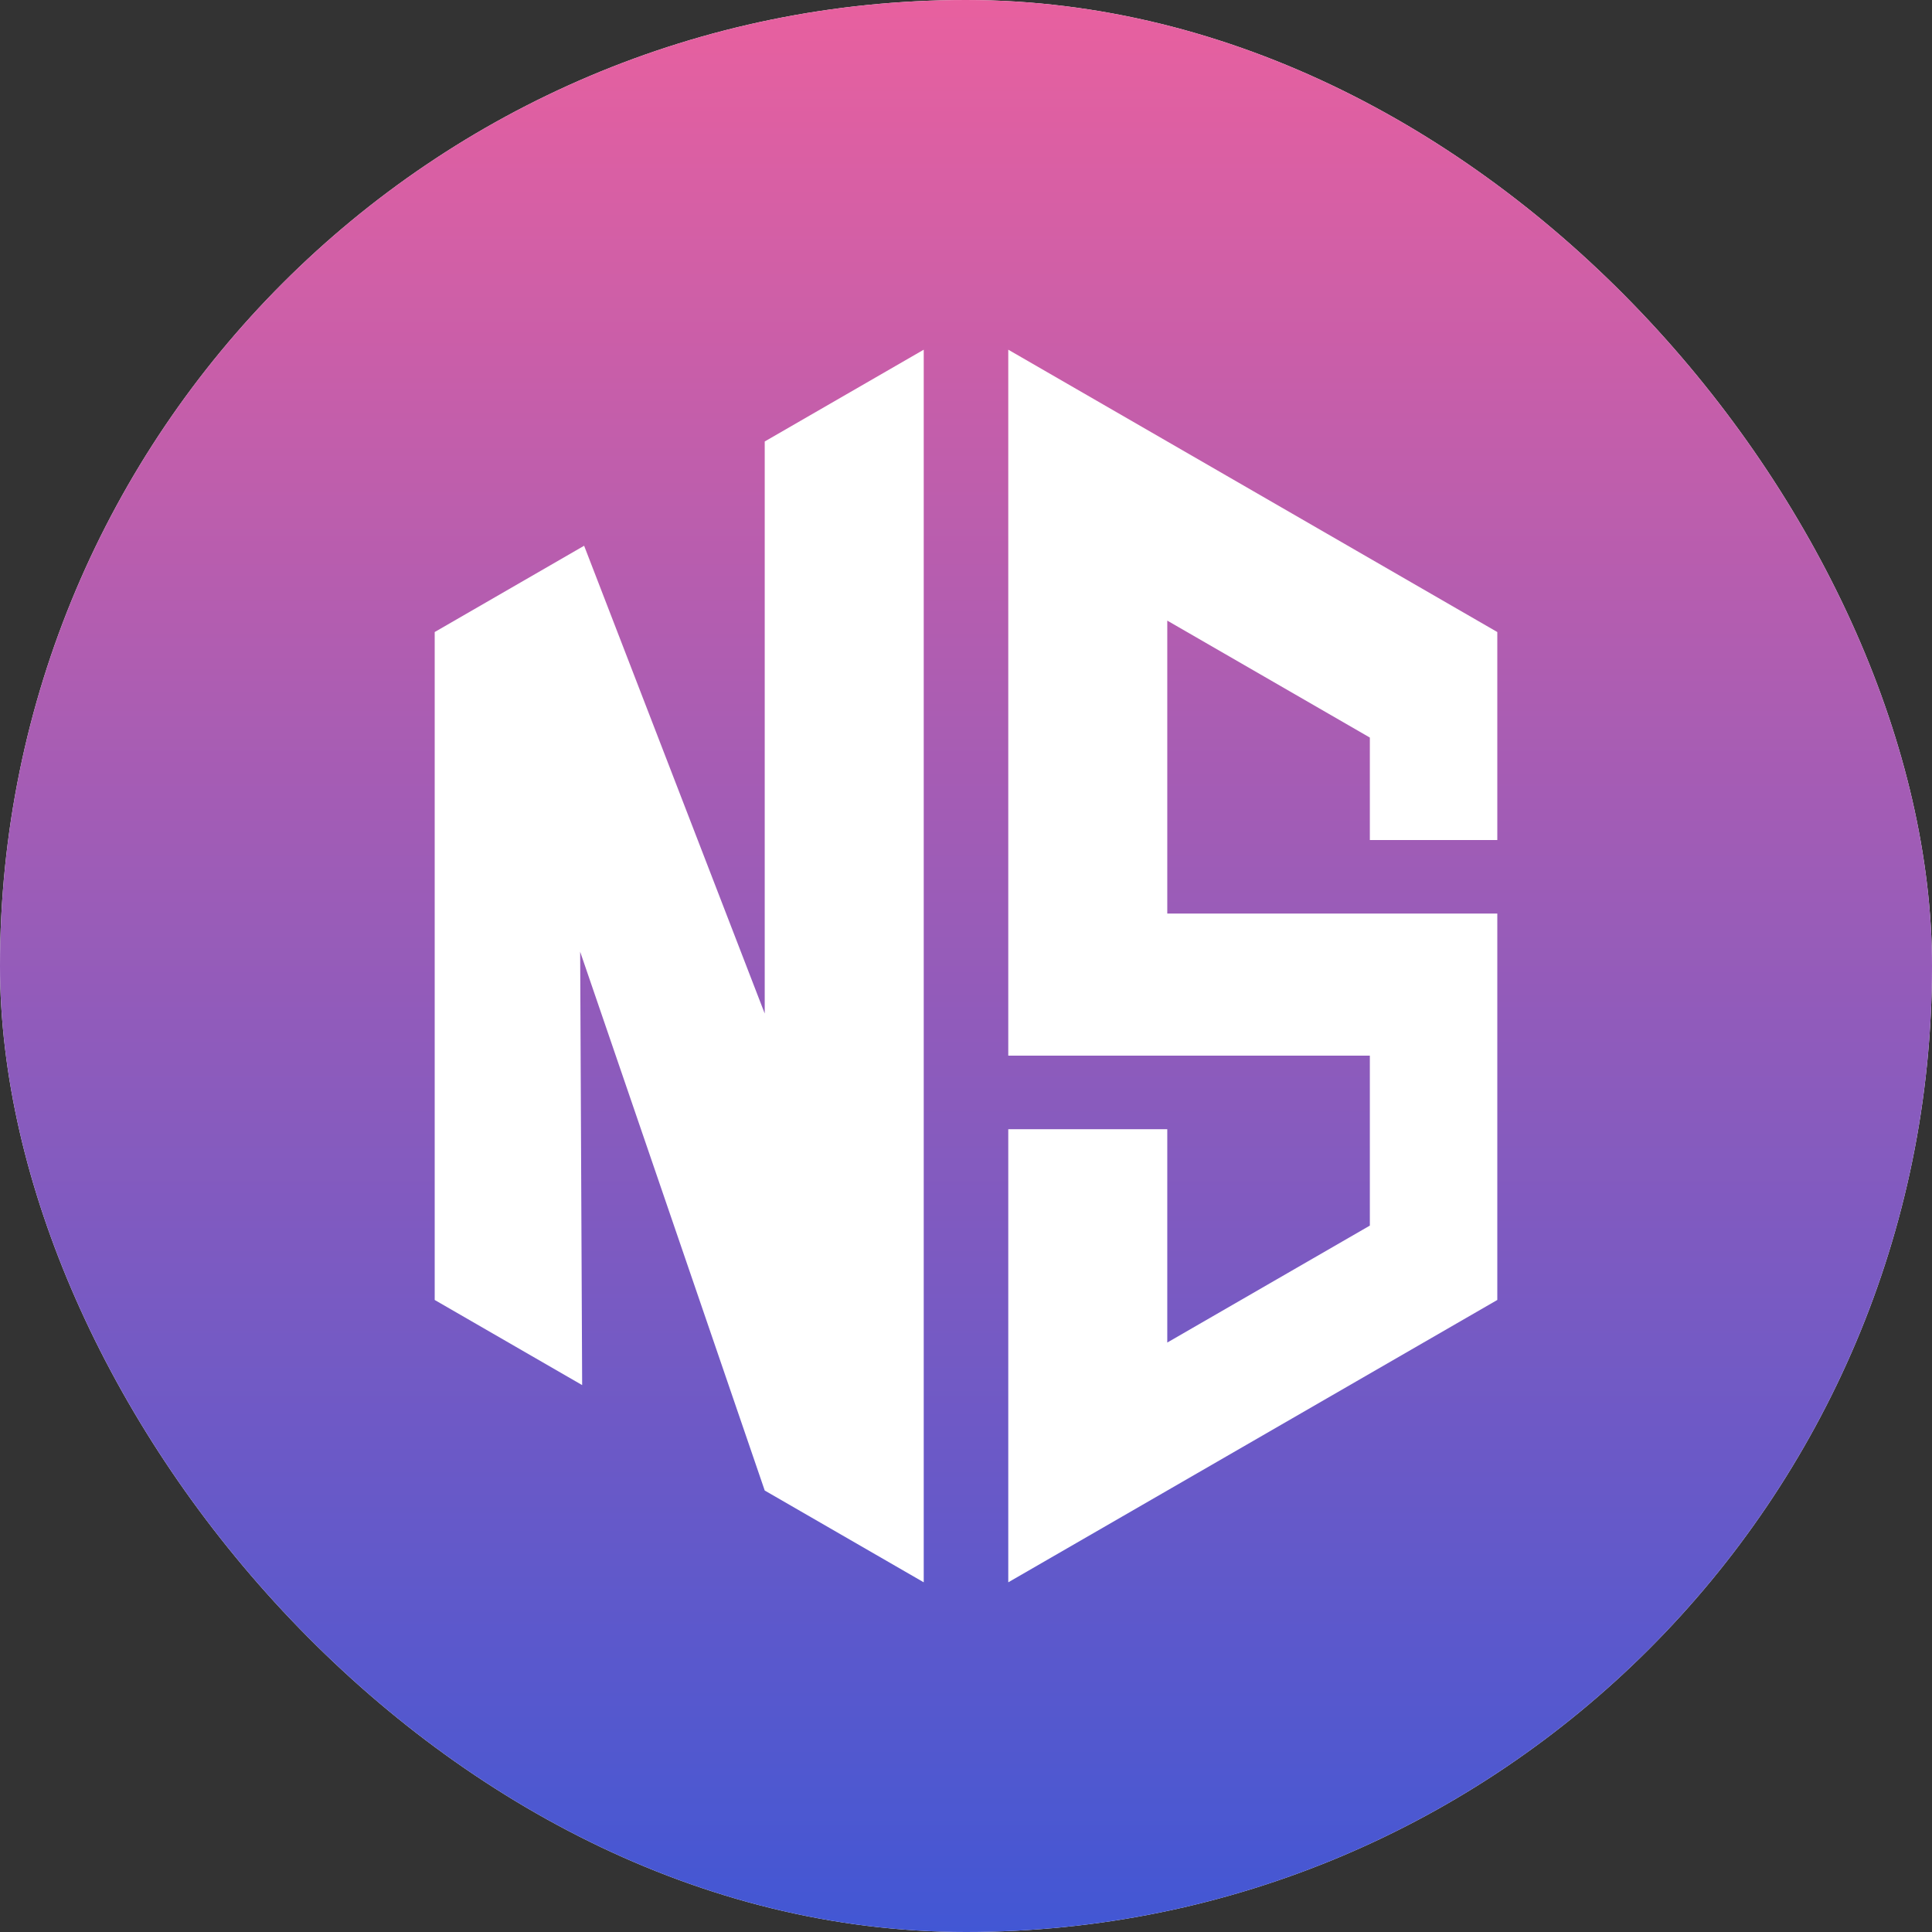
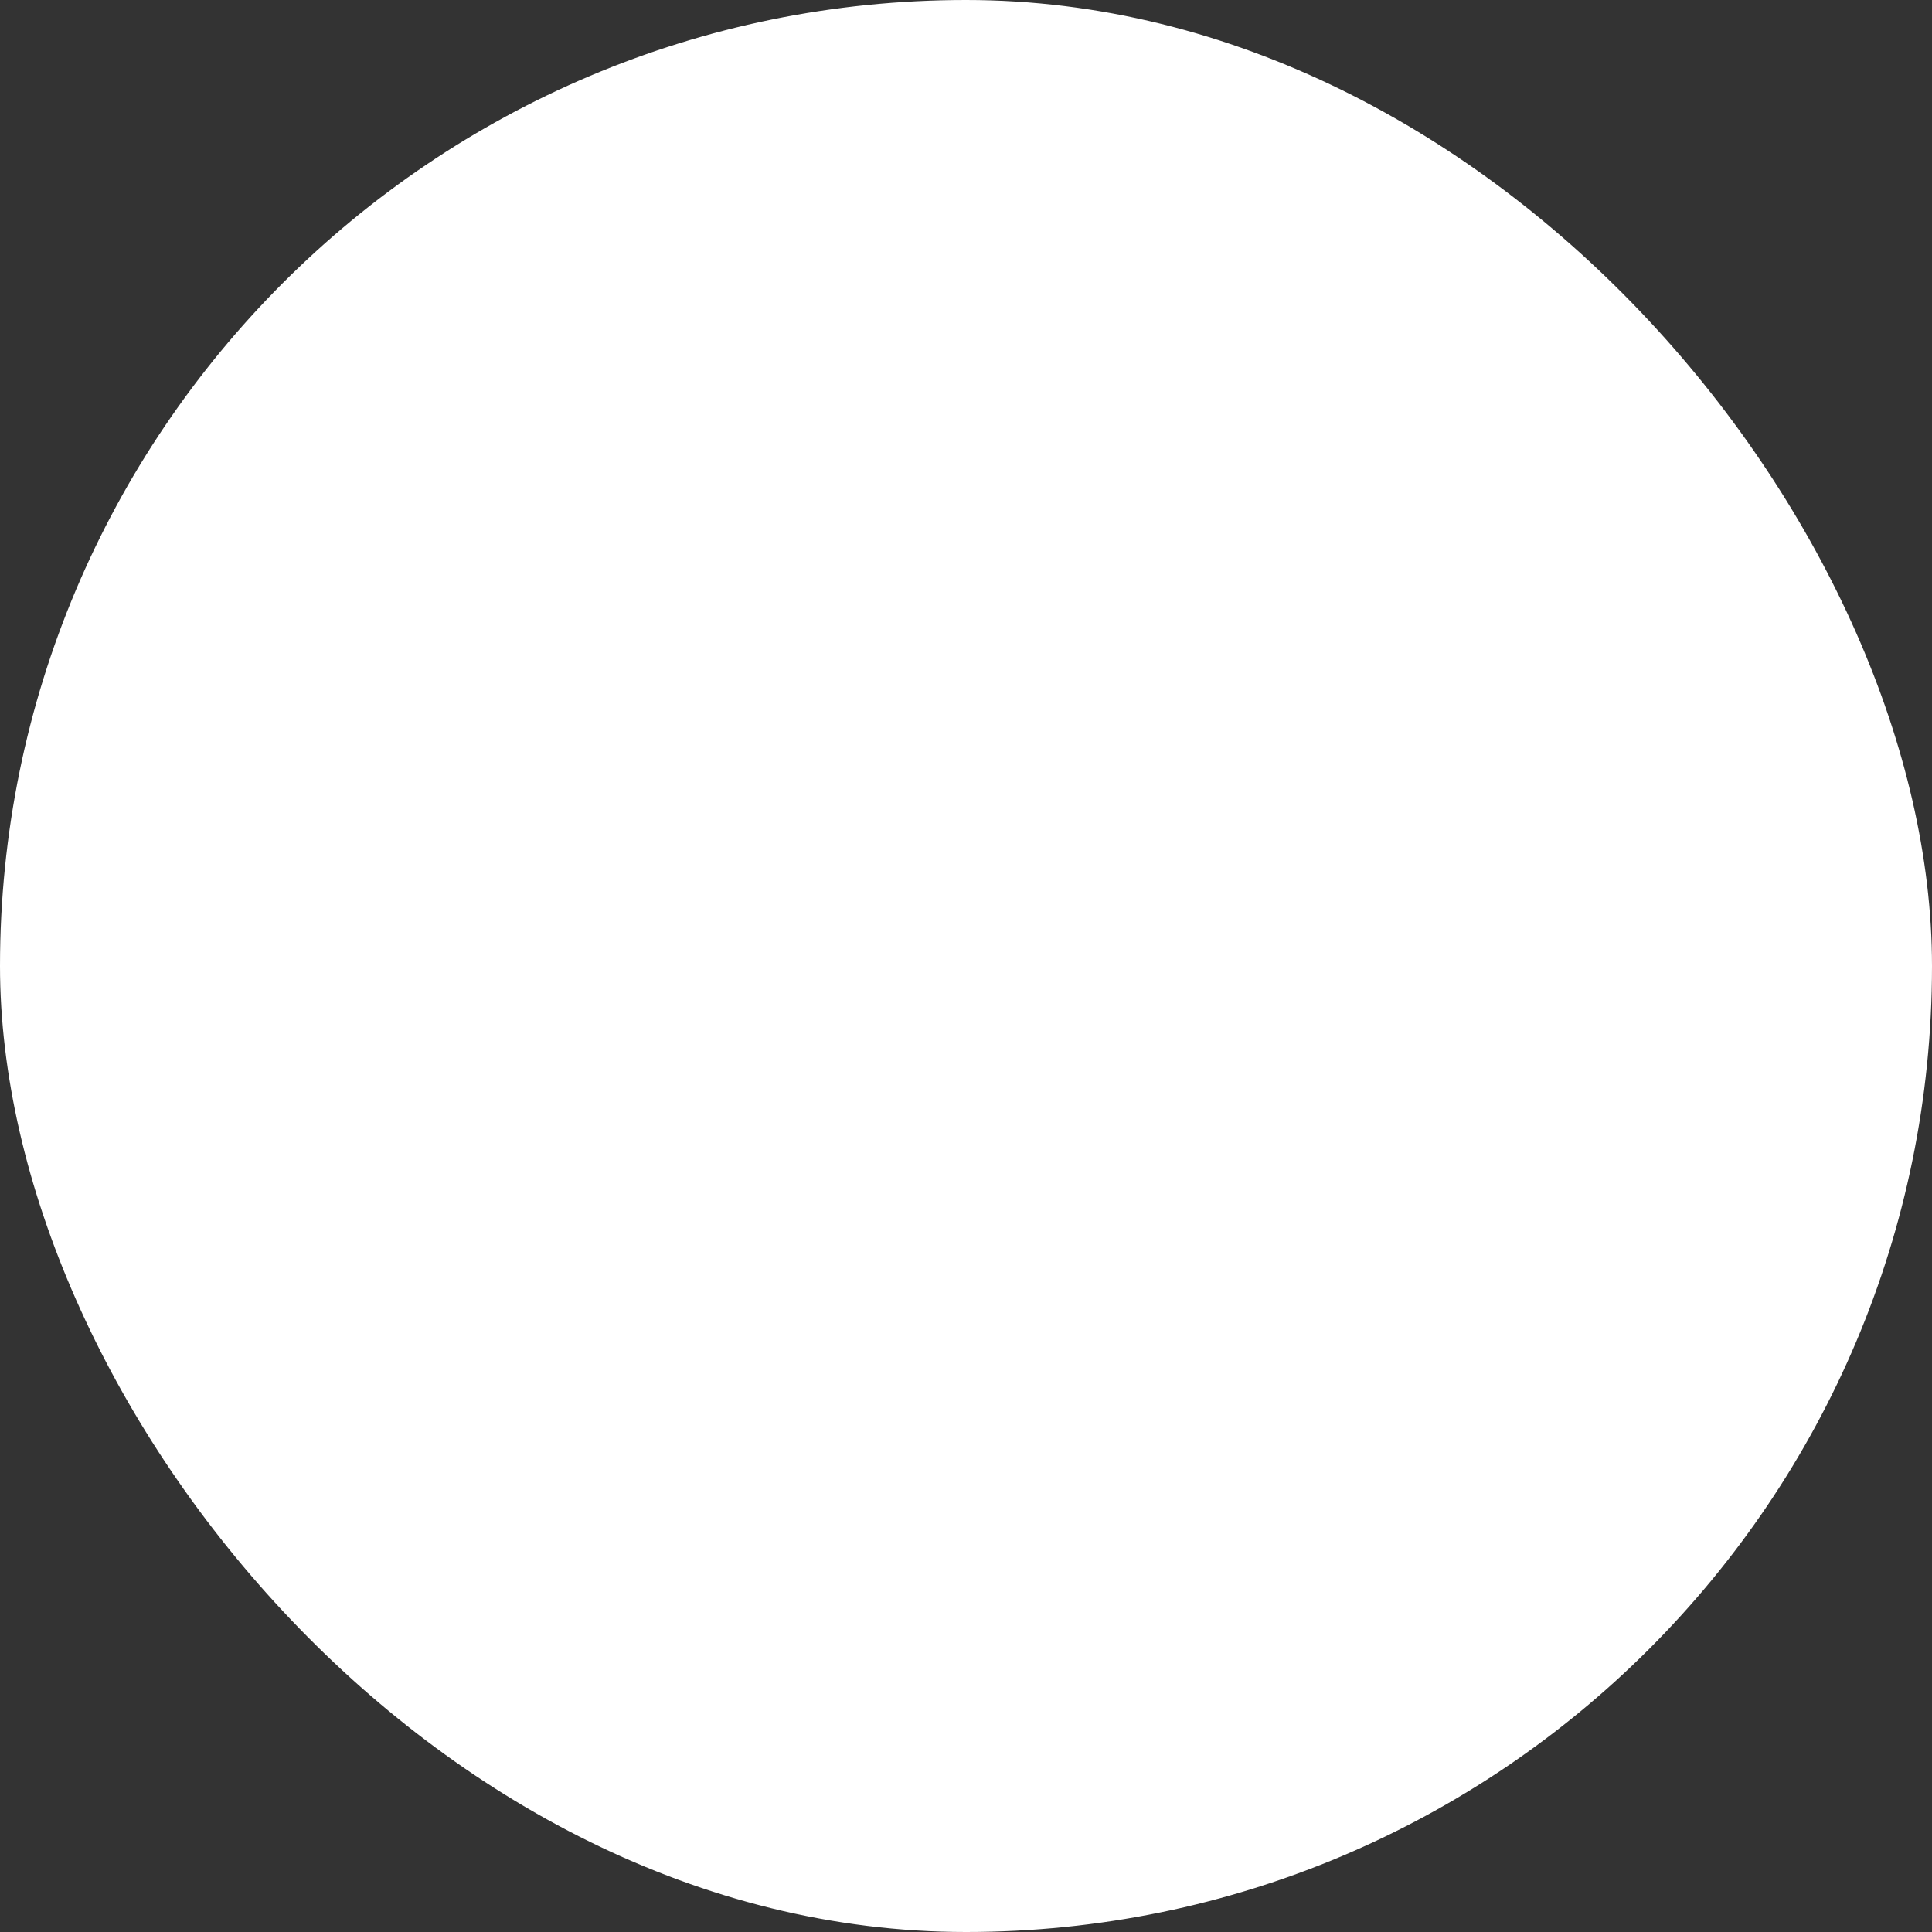
<svg xmlns="http://www.w3.org/2000/svg" width="100" height="100" viewBox="0 0 100 100" fill="none">
  <rect x="0" y="0" width="100" height="100" fill="#333333" stroke="none" />
  <rect width="100" height="100" rx="50" fill="white" />
-   <rect width="100" height="100" rx="50" fill="url(#paint0_linear_51_3)" />
  <path d="M30.234 28.248L22.5 32.714L22.5 67.286L30.132 71.692L30.029 49.262L39.582 77.149L47.812 81.9V18.1L39.582 22.851V52.46L30.234 28.248Z" fill="white" />
-   <path d="M77.5 32.714V43.48H70.903V38.176L60.418 32.123V47.285H77.5V67.286L60.418 77.149L52.188 81.9V58.447H60.418V69.49L70.903 63.437V54.64H52.188V18.1L60.418 22.851L77.5 32.714Z" fill="white" />
  <defs>
    <linearGradient id="paint0_linear_51_3" x1="50" y1="0" x2="50" y2="100" gradientUnits="userSpaceOnUse">
      <stop stop-color="#E8609F" />
      <stop offset="1" stop-color="#4257D4" />
    </linearGradient>
  </defs>
</svg>